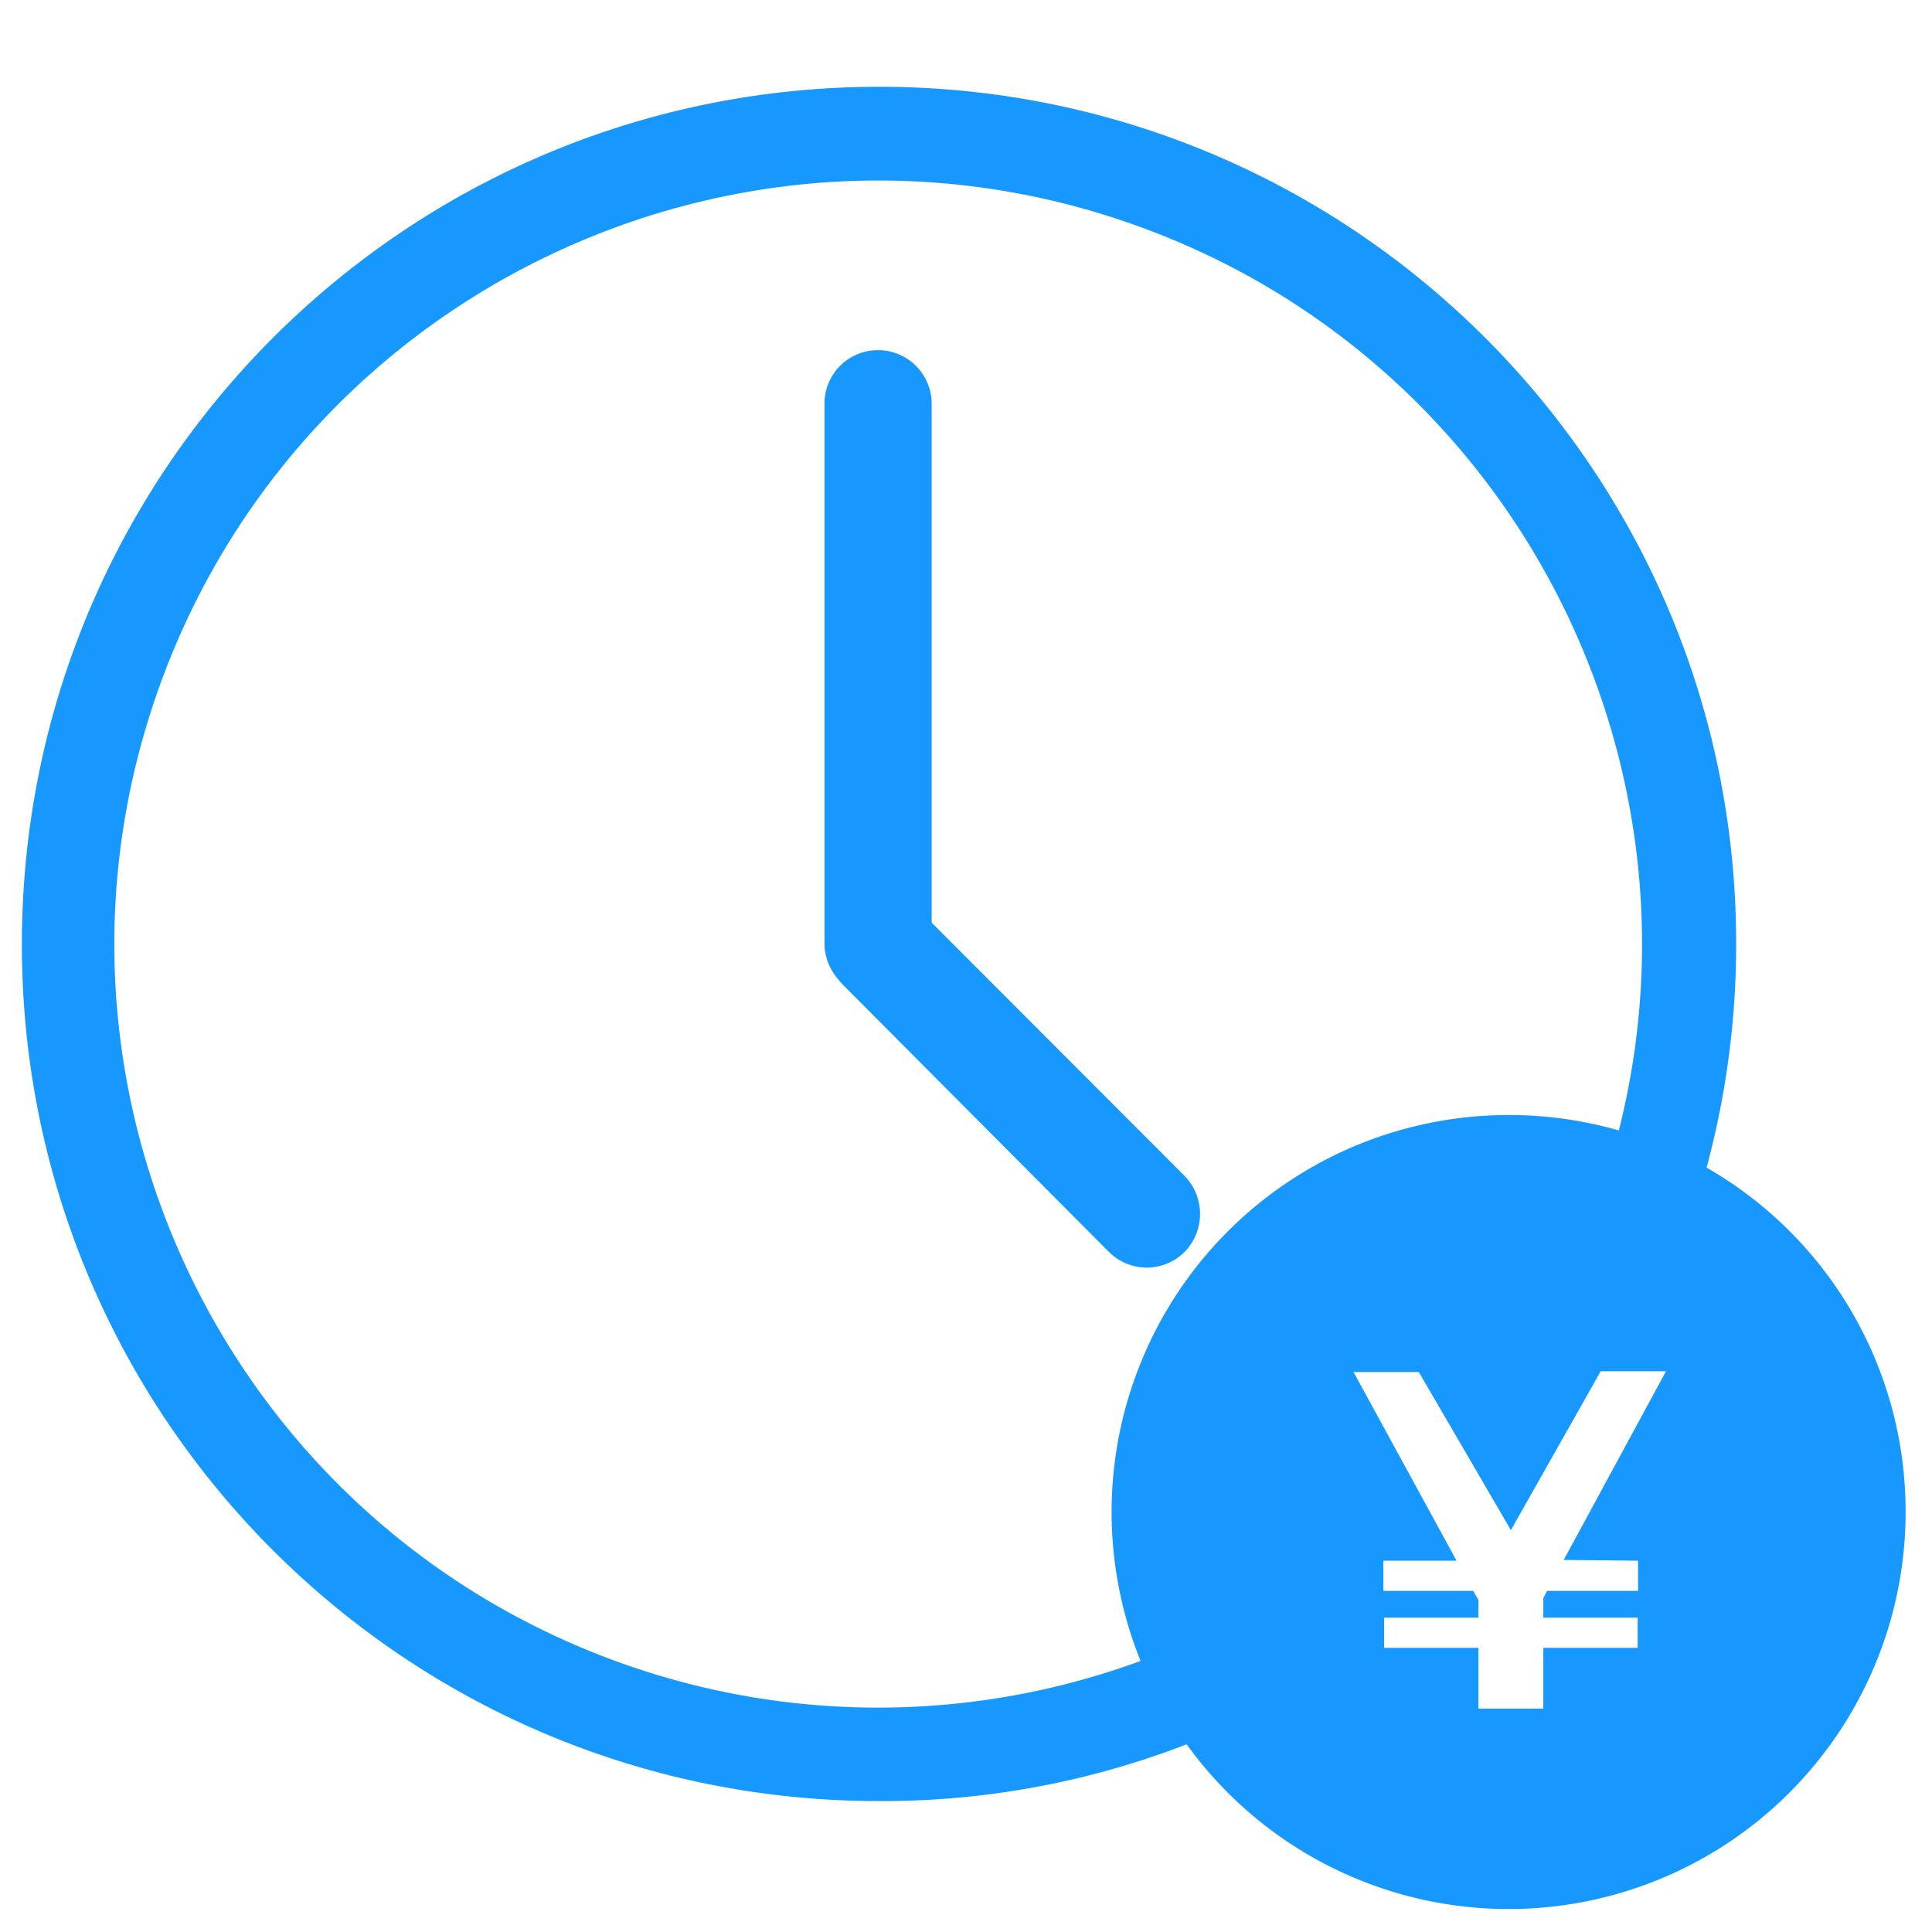
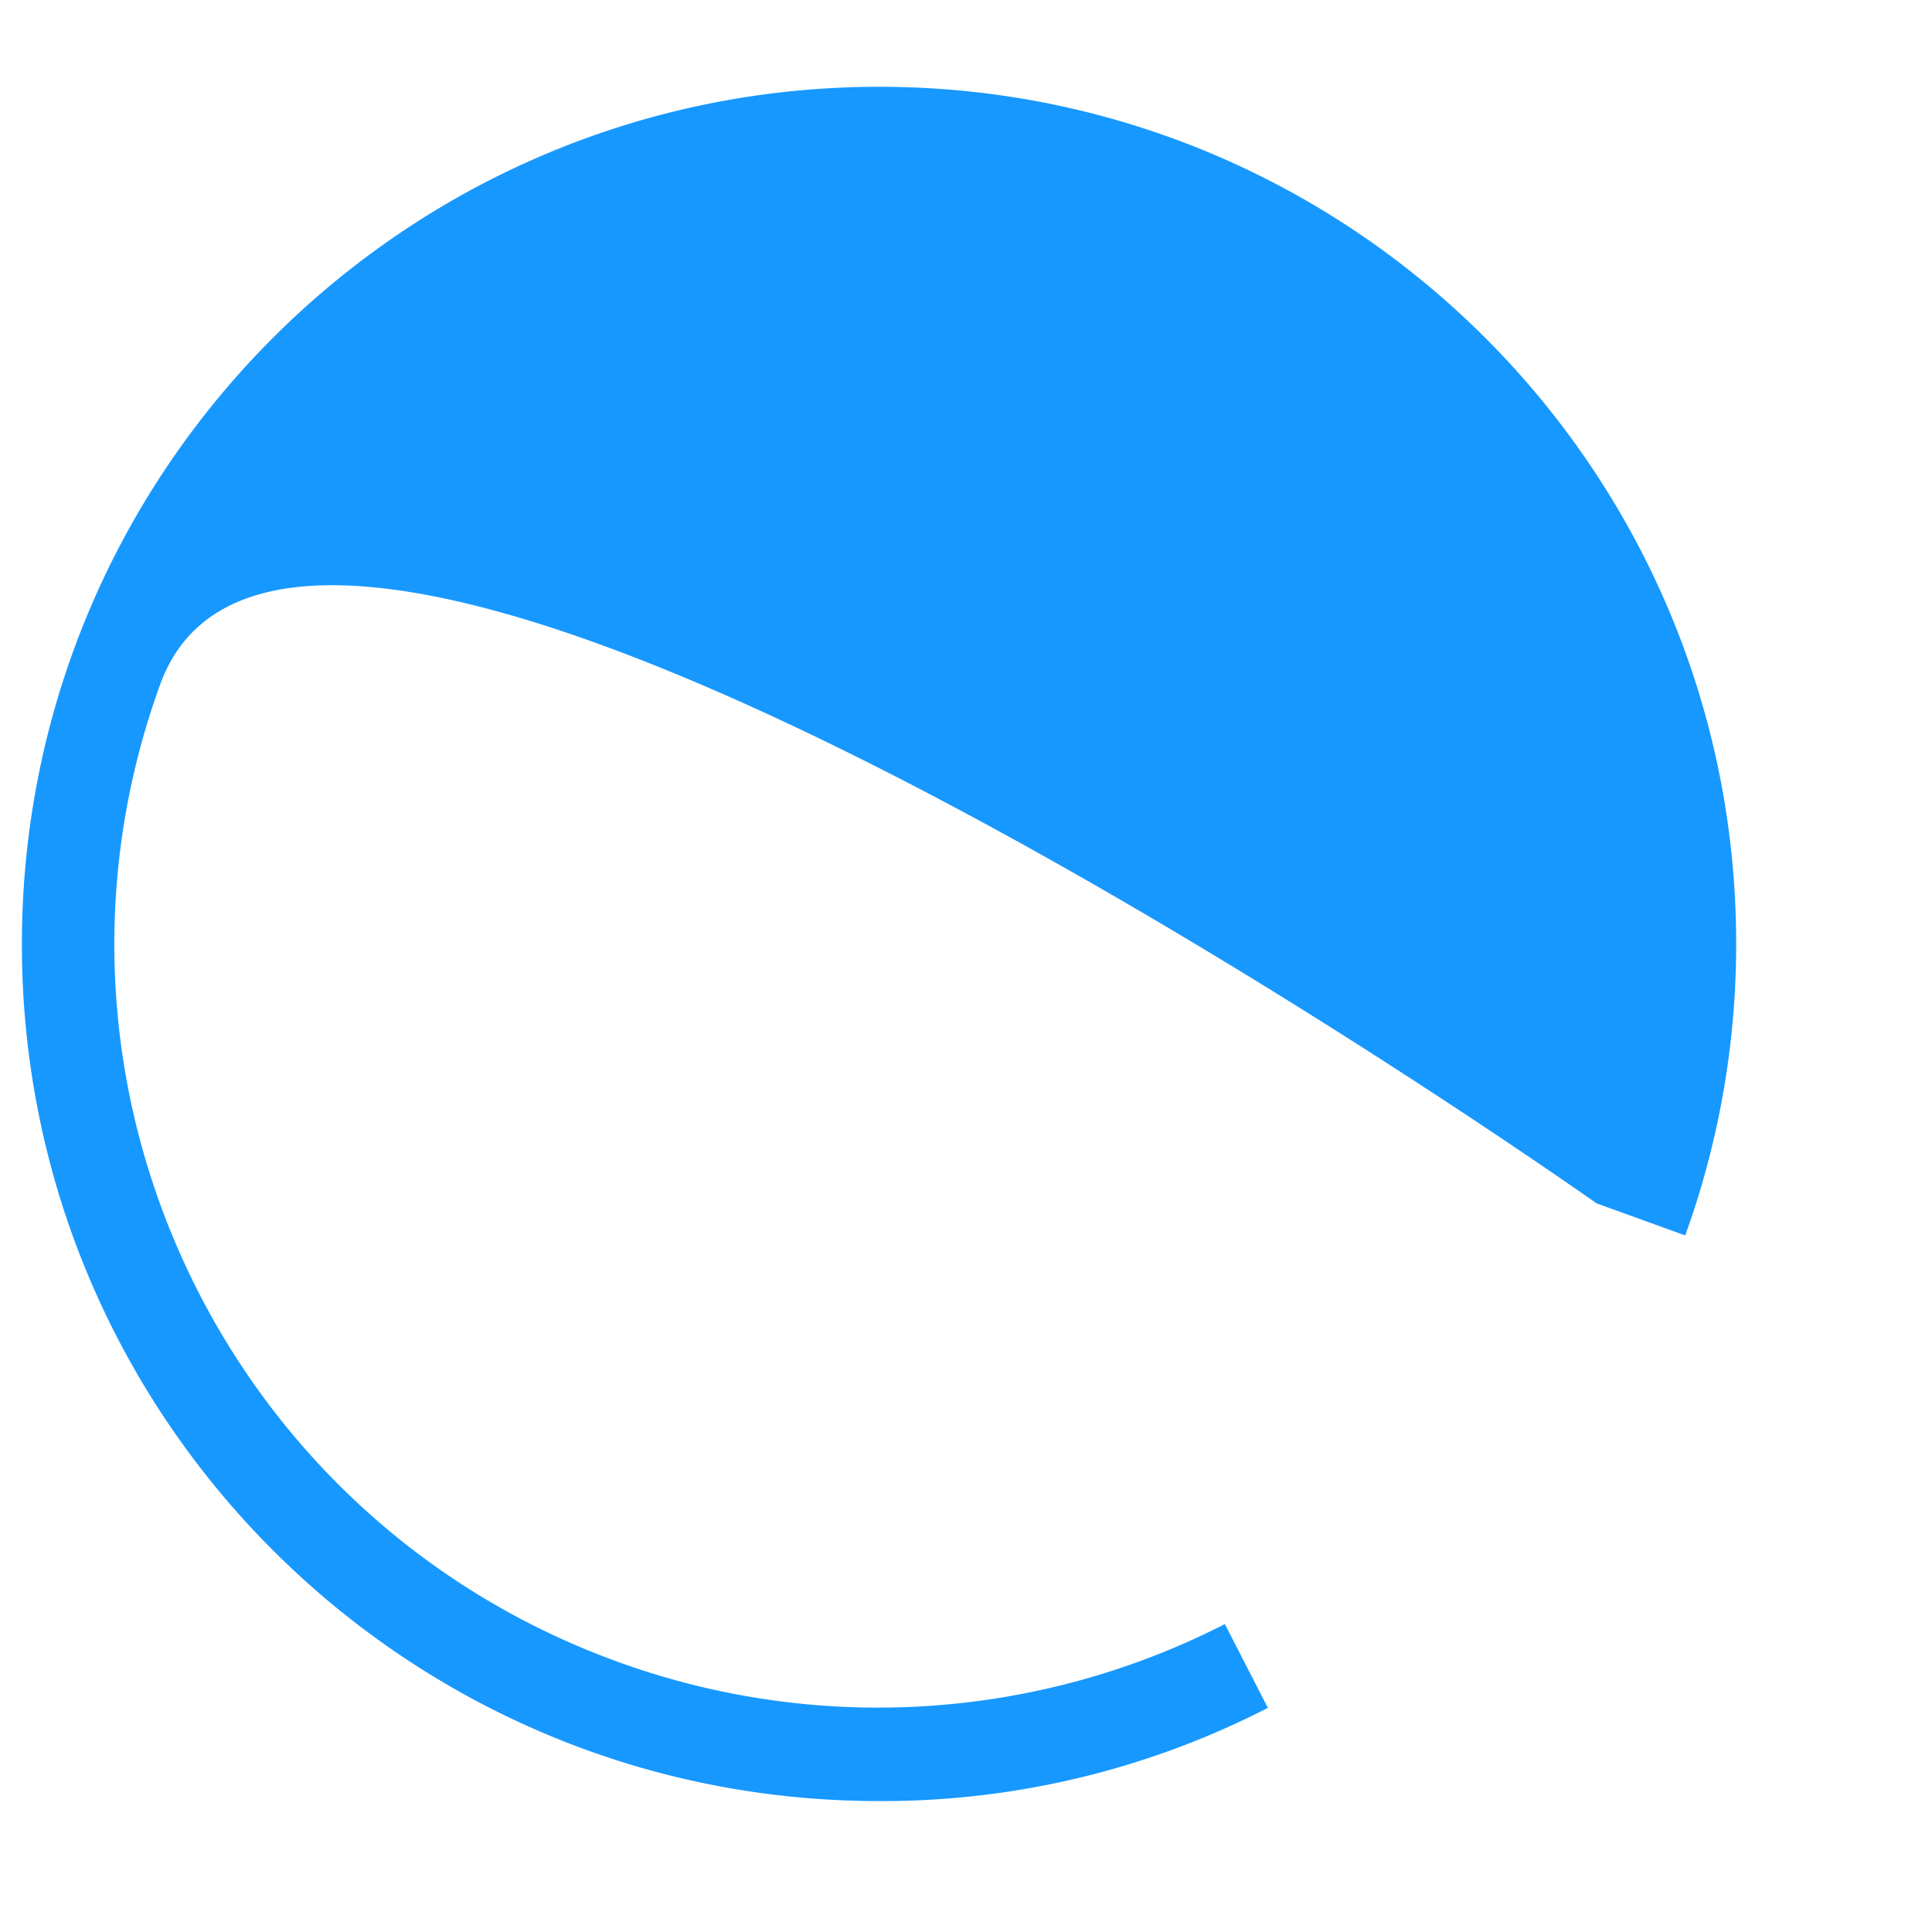
<svg xmlns="http://www.w3.org/2000/svg" viewBox="0 0 512 512">
  <defs>
    <style>.a,.b{fill:#1798ff;}.a{fill-rule:evenodd;}</style>
  </defs>
  <title>svg_clock_money</title>
-   <path class="a" d="M232.7,92.8a14.21,14.21,0,0,1,14.2,14.3h0V250a14.2,14.2,0,1,1-28.4,0V107a14.13,14.13,0,0,1,14.2-14.2Z" />
-   <path class="a" d="M313.9,331.8a14.18,14.18,0,0,1-20,0l-70.4-70.7a14.37,14.37,0,0,1,0-20,14.18,14.18,0,0,1,20,0l70.4,70.5A14.43,14.43,0,0,1,313.9,331.8Z" />
-   <path class="a" d="M400.9,295.5A105.21,105.21,0,1,0,505,401.8v-1.1A105,105,0,0,0,400.9,295.5Zm33.2,118.1v8H410l-1,1.9v5.2h25v8H409v16.1H391.8V436.7h-25v-8h25V424l-1.4-2.4H366.6v-8H386l-27.3-50H376l24.4,41.9,23.8-42.1h17.3l-27.1,50Z" />
-   <path class="a" d="M232.7,477.3C107.2,477.2,5.6,375.4,5.8,249.9S107.7,22.9,233.2,23,460.3,125,460.1,250.4a227,227,0,0,1-13.5,77l-23.5-8.5C461,213.8,406.6,97.8,301.5,59.9S80.4,76.4,42.4,181.5,58.9,402.6,164,440.5a201.94,201.94,0,0,0,160.6-10.1L336,452.6A223.42,223.42,0,0,1,232.7,477.3Z" />
+   <path class="a" d="M232.7,477.3C107.2,477.2,5.6,375.4,5.8,249.9S107.7,22.9,233.2,23,460.3,125,460.1,250.4a227,227,0,0,1-13.5,77l-23.5-8.5S80.4,76.4,42.4,181.5,58.9,402.6,164,440.5a201.94,201.94,0,0,0,160.6-10.1L336,452.6A223.42,223.42,0,0,1,232.7,477.3Z" />
</svg>